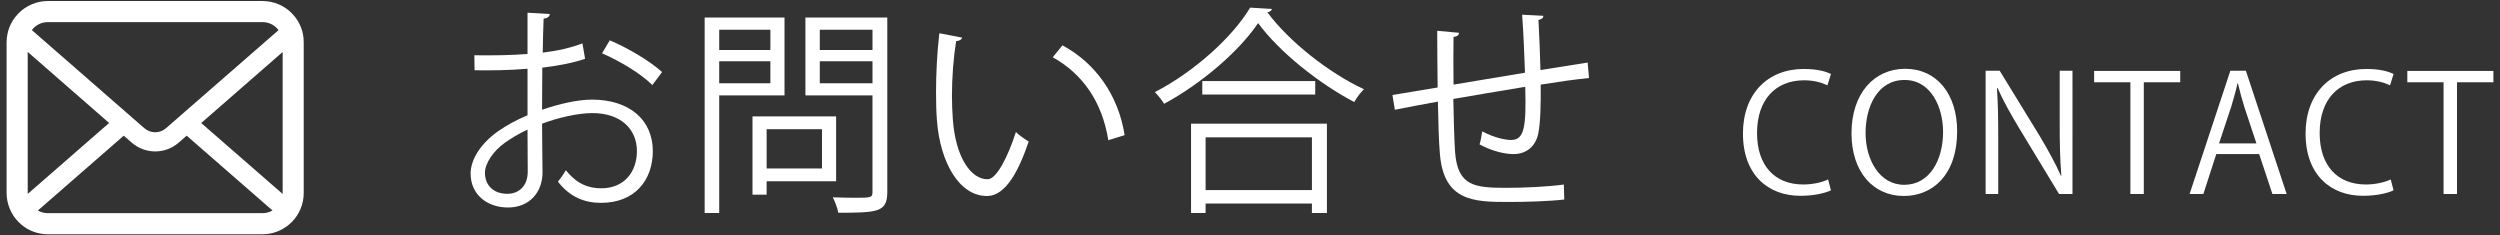
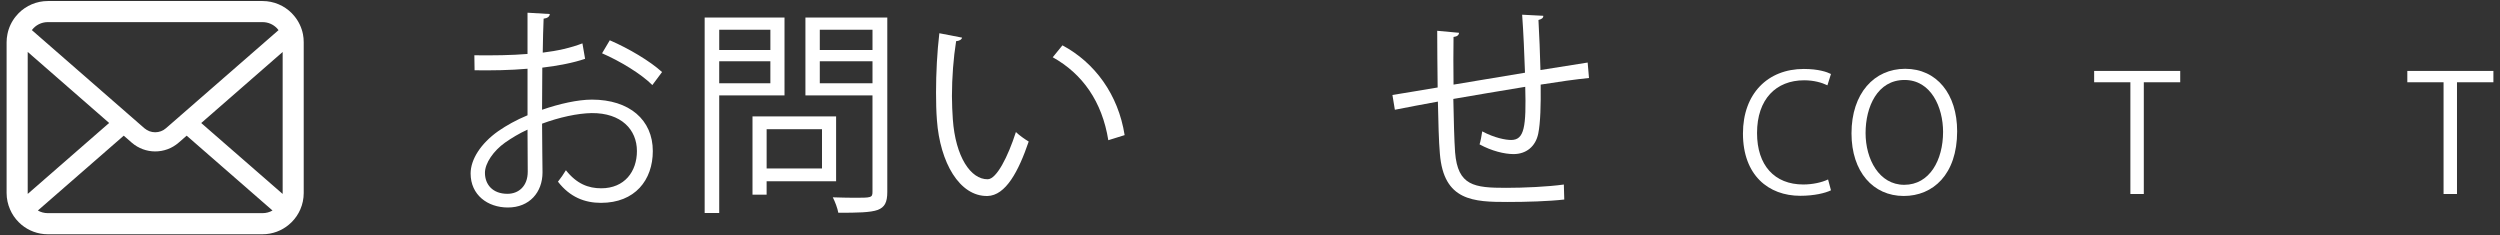
<svg xmlns="http://www.w3.org/2000/svg" version="1.1" id="レイヤー_1" x="0px" y="0px" width="170px" height="16px" viewBox="0 0 170 16" enable-background="new 0 0 170 16" xml:space="preserve">
  <rect x="0" y="0" width="170" height="16" fill="#333333" stroke="none" />
  <g>
    <path fill="#FFFFFF" d="M39.786,3.999c-0.795,0.271-1.785,0.466-2.91,0.601c0,0.944-0.016,1.994-0.016,2.864   c1.17-0.405,2.431-0.69,3.391-0.69c2.55,0,4.14,1.381,4.14,3.496c0,1.979-1.215,3.524-3.525,3.524c-1.109,0-2.114-0.39-2.925-1.44   c0.181-0.225,0.391-0.524,0.54-0.779c0.735,0.93,1.53,1.229,2.4,1.229c1.59,0,2.43-1.14,2.43-2.534c0-1.455-1.065-2.596-3.075-2.58   c-0.96,0.015-2.205,0.285-3.375,0.72c0,1.11,0.03,2.895,0.03,3.315c0,1.35-0.885,2.385-2.354,2.385   c-1.38,0-2.535-0.855-2.535-2.311c0-0.96,0.69-2.04,1.875-2.88c0.54-0.375,1.229-0.765,1.995-1.08V4.674   c-1.2,0.105-2.4,0.12-3.601,0.105l-0.015-1.02c1.32,0.015,2.521,0,3.615-0.09V0.864l1.515,0.09   c-0.015,0.181-0.165,0.285-0.42,0.315c-0.03,0.585-0.045,1.47-0.06,2.31c1.005-0.12,1.92-0.33,2.699-0.63L39.786,3.999z    M35.886,11.664c0-0.391-0.015-1.62-0.015-2.85c-0.556,0.254-1.08,0.569-1.53,0.885c-0.78,0.555-1.365,1.395-1.365,2.055   c0,0.779,0.511,1.425,1.53,1.425c0.765,0,1.38-0.524,1.38-1.5V11.664z M44.36,5.784c-0.765-0.765-2.205-1.635-3.42-2.16   l0.525-0.885c1.29,0.556,2.729,1.41,3.555,2.16L44.36,5.784z" />
    <path fill="#FFFFFF" d="M53.346,6.489h-4.439v7.995h-0.99V1.194h5.43V6.489z M52.386,2.02h-3.479v1.38h3.479V2.02z M48.906,5.664   h3.479v-1.5h-3.479V5.664z M56.855,12.324h-4.725v0.914h-0.96V7.914h5.685V12.324z M55.896,8.784h-3.765v2.67h3.765V8.784z    M60.336,1.194v11.864c0,0.705-0.181,1.035-0.646,1.215c-0.495,0.18-1.365,0.195-2.685,0.195c-0.045-0.285-0.226-0.766-0.375-1.05   c0.524,0.015,1.02,0.03,1.439,0.03c1.17,0,1.26,0,1.26-0.405V6.489h-4.56V1.194H60.336z M59.33,2.02h-3.584v1.38h3.584V2.02z    M55.746,5.664h3.584v-1.5h-3.584V5.664z" />
    <path fill="#FFFFFF" d="M65.421,2.559c-0.03,0.136-0.195,0.226-0.405,0.24c-0.18,1.125-0.284,2.476-0.284,3.735   c0,0.555,0.029,1.095,0.06,1.575c0.18,2.55,1.215,4.095,2.37,4.08c0.6,0,1.38-1.53,1.92-3.211c0.21,0.211,0.614,0.496,0.87,0.646   c-0.69,2.024-1.561,3.675-2.806,3.704c-1.904,0.031-3.225-2.279-3.435-5.159c-0.045-0.569-0.06-1.2-0.06-1.875   c0-1.319,0.074-2.76,0.225-4.034L65.421,2.559z M75.365,9.534c-0.42-2.625-1.755-4.515-3.779-5.64l0.66-0.811   c2.189,1.17,3.794,3.33,4.229,6.105L75.365,9.534z" />
-     <path fill="#FFFFFF" d="M86.496,0.609c-0.045,0.135-0.15,0.195-0.315,0.225c1.485,2.01,4.215,4.141,6.569,5.235   c-0.239,0.225-0.494,0.569-0.659,0.87c-2.385-1.245-5.101-3.405-6.54-5.37c-1.245,1.86-3.765,4.065-6.39,5.489   c-0.135-0.225-0.42-0.584-0.63-0.795c2.67-1.379,5.279-3.734,6.479-5.744L86.496,0.609z M80.991,14.484V8.409h9.239v6.075h-1.02   v-0.646h-7.23v0.646H80.991z M81.756,5.514h7.68V6.43h-7.68V5.514z M89.211,9.339h-7.23v3.585h7.23V9.339z" />
    <path fill="#FFFFFF" d="M104.945,1.074c0,0.15-0.104,0.225-0.33,0.285c0.061,1.05,0.105,2.279,0.136,3.404   c1.185-0.194,2.324-0.375,3.21-0.51l0.09,1.051c-0.9,0.09-2.07,0.254-3.285,0.449c0.015,1.381-0.015,2.596-0.165,3.33   c-0.18,0.885-0.825,1.395-1.68,1.395c-0.615,0-1.485-0.209-2.311-0.66c0.075-0.225,0.136-0.6,0.181-0.885   c0.84,0.45,1.604,0.586,1.965,0.586c0.899,0,1.035-0.886,0.96-3.615c-1.725,0.285-3.525,0.585-4.89,0.824   c0.029,1.426,0.06,2.791,0.12,3.631c0.18,2.279,1.305,2.414,3.465,2.414c1.229,0,2.85-0.074,3.93-0.225l0.029,1.02   c-1.064,0.121-2.579,0.166-3.84,0.166c-2.324,0-4.364-0.061-4.619-3.285c-0.075-0.84-0.105-2.145-0.135-3.54   c-0.931,0.165-2.16,0.405-2.926,0.555l-0.165-1.005c0.796-0.119,2.04-0.345,3.075-0.51c-0.015-1.305-0.03-2.715-0.03-3.855   l1.485,0.136c-0.015,0.165-0.135,0.255-0.375,0.284c-0.015,0.916-0.015,2.115,0,3.24l4.859-0.81   c-0.045-1.274-0.104-2.729-0.194-3.944L104.945,1.074z" />
    <path fill="#FFFFFF" d="M124.506,12.941c-0.385,0.187-1.133,0.373-2.09,0.373c-2.156,0-3.895-1.396-3.895-4.235   c0-2.706,1.684-4.39,4.137-4.39c1.001,0,1.584,0.209,1.848,0.342l-0.241,0.77c-0.386-0.188-0.925-0.341-1.585-0.341   c-1.903,0-3.201,1.276-3.201,3.587c0,2.199,1.188,3.498,3.146,3.498c0.638,0,1.266-0.143,1.684-0.342L124.506,12.941z" />
    <path fill="#FFFFFF" d="M133.086,8.926c0,2.947-1.649,4.4-3.63,4.4c-2.08,0-3.554-1.64-3.554-4.258c0-2.729,1.551-4.39,3.652-4.39   C131.7,4.679,133.086,6.395,133.086,8.926z M126.859,9.047c0,1.781,0.924,3.52,2.629,3.52c1.728,0,2.641-1.684,2.641-3.598   c0-1.683-0.825-3.531-2.618-3.531C127.662,5.438,126.859,7.264,126.859,9.047z" />
-     <path fill="#FFFFFF" d="M140.929,13.193h-0.913l-2.673-4.411c-0.562-0.935-1.101-1.87-1.508-2.794l-0.044,0.011   c0.077,1.067,0.088,2.046,0.088,3.498v3.696h-0.857V4.811h0.957l2.706,4.412c0.594,1.001,1.078,1.87,1.463,2.739l0.022-0.011   c-0.088-1.166-0.11-2.168-0.11-3.488V4.811h0.869V13.193z" />
    <path fill="#FFFFFF" d="M148.255,5.592h-2.476v7.602h-0.913V5.592h-2.464v-0.77h5.853V5.592z" />
-     <path fill="#FFFFFF" d="M155.493,13.193h-0.968l-0.902-2.717h-2.915l-0.88,2.717h-0.936l2.772-8.383h1.056L155.493,13.193z    M153.437,9.75l-0.825-2.486c-0.177-0.572-0.319-1.1-0.43-1.595h-0.032c-0.11,0.506-0.265,1.034-0.418,1.562l-0.837,2.52H153.437z" />
-     <path fill="#FFFFFF" d="M162.764,12.941c-0.385,0.187-1.133,0.373-2.09,0.373c-2.156,0-3.895-1.396-3.895-4.235   c0-2.706,1.684-4.39,4.137-4.39c1.001,0,1.584,0.209,1.848,0.342l-0.241,0.77c-0.386-0.188-0.925-0.341-1.585-0.341   c-1.903,0-3.201,1.276-3.201,3.587c0,2.199,1.188,3.498,3.146,3.498c0.638,0,1.266-0.143,1.684-0.342L162.764,12.941z" />
    <path fill="#FFFFFF" d="M169.551,5.592h-2.476v7.602h-0.913V5.592h-2.464v-0.77h5.853V5.592z" />
  </g>
  <g>
    <path fill="#FFFFFF" d="M20.602,2.328c-0.091-0.459-0.295-0.879-0.579-1.225c-0.06-0.076-0.122-0.143-0.19-0.213   c-0.503-0.504-1.21-0.82-1.981-0.82H3.253c-0.771,0-1.476,0.316-1.98,0.82c-0.069,0.07-0.131,0.137-0.191,0.213   C0.797,1.449,0.594,1.869,0.505,2.328C0.468,2.506,0.449,2.688,0.449,2.873v10.252c0,0.395,0.085,0.773,0.234,1.113   c0.138,0.326,0.34,0.621,0.589,0.869c0.062,0.062,0.124,0.119,0.191,0.176c0.485,0.404,1.111,0.646,1.789,0.646h14.598   c0.679,0,1.307-0.242,1.789-0.648c0.067-0.055,0.131-0.111,0.192-0.174c0.248-0.248,0.451-0.543,0.592-0.869v-0.002   c0.149-0.342,0.23-0.717,0.23-1.111V2.873C20.654,2.688,20.636,2.506,20.602,2.328z M2.286,1.906   c0.251-0.25,0.587-0.402,0.967-0.402h14.598c0.381,0,0.72,0.152,0.968,0.402C18.863,1.949,18.904,2,18.941,2.049l-7.652,6.668   c-0.21,0.186-0.472,0.277-0.737,0.277c-0.264,0-0.523-0.092-0.737-0.277l-7.649-6.67C2.199,1.998,2.241,1.949,2.286,1.906z    M1.884,13.125V3.531l5.537,4.83l-5.534,4.824C1.884,13.168,1.884,13.146,1.884,13.125z M17.851,14.494H3.253   c-0.248,0-0.48-0.064-0.678-0.18l5.839-5.088l0.545,0.475c0.456,0.396,1.027,0.596,1.593,0.596c0.568,0,1.14-0.199,1.595-0.596   l0.546-0.475l5.837,5.088C18.331,14.43,18.099,14.494,17.851,14.494z M19.221,13.125c0,0.021,0,0.043-0.004,0.061l-5.534-4.82   l5.538-4.832V13.125z" />
  </g>
</svg>